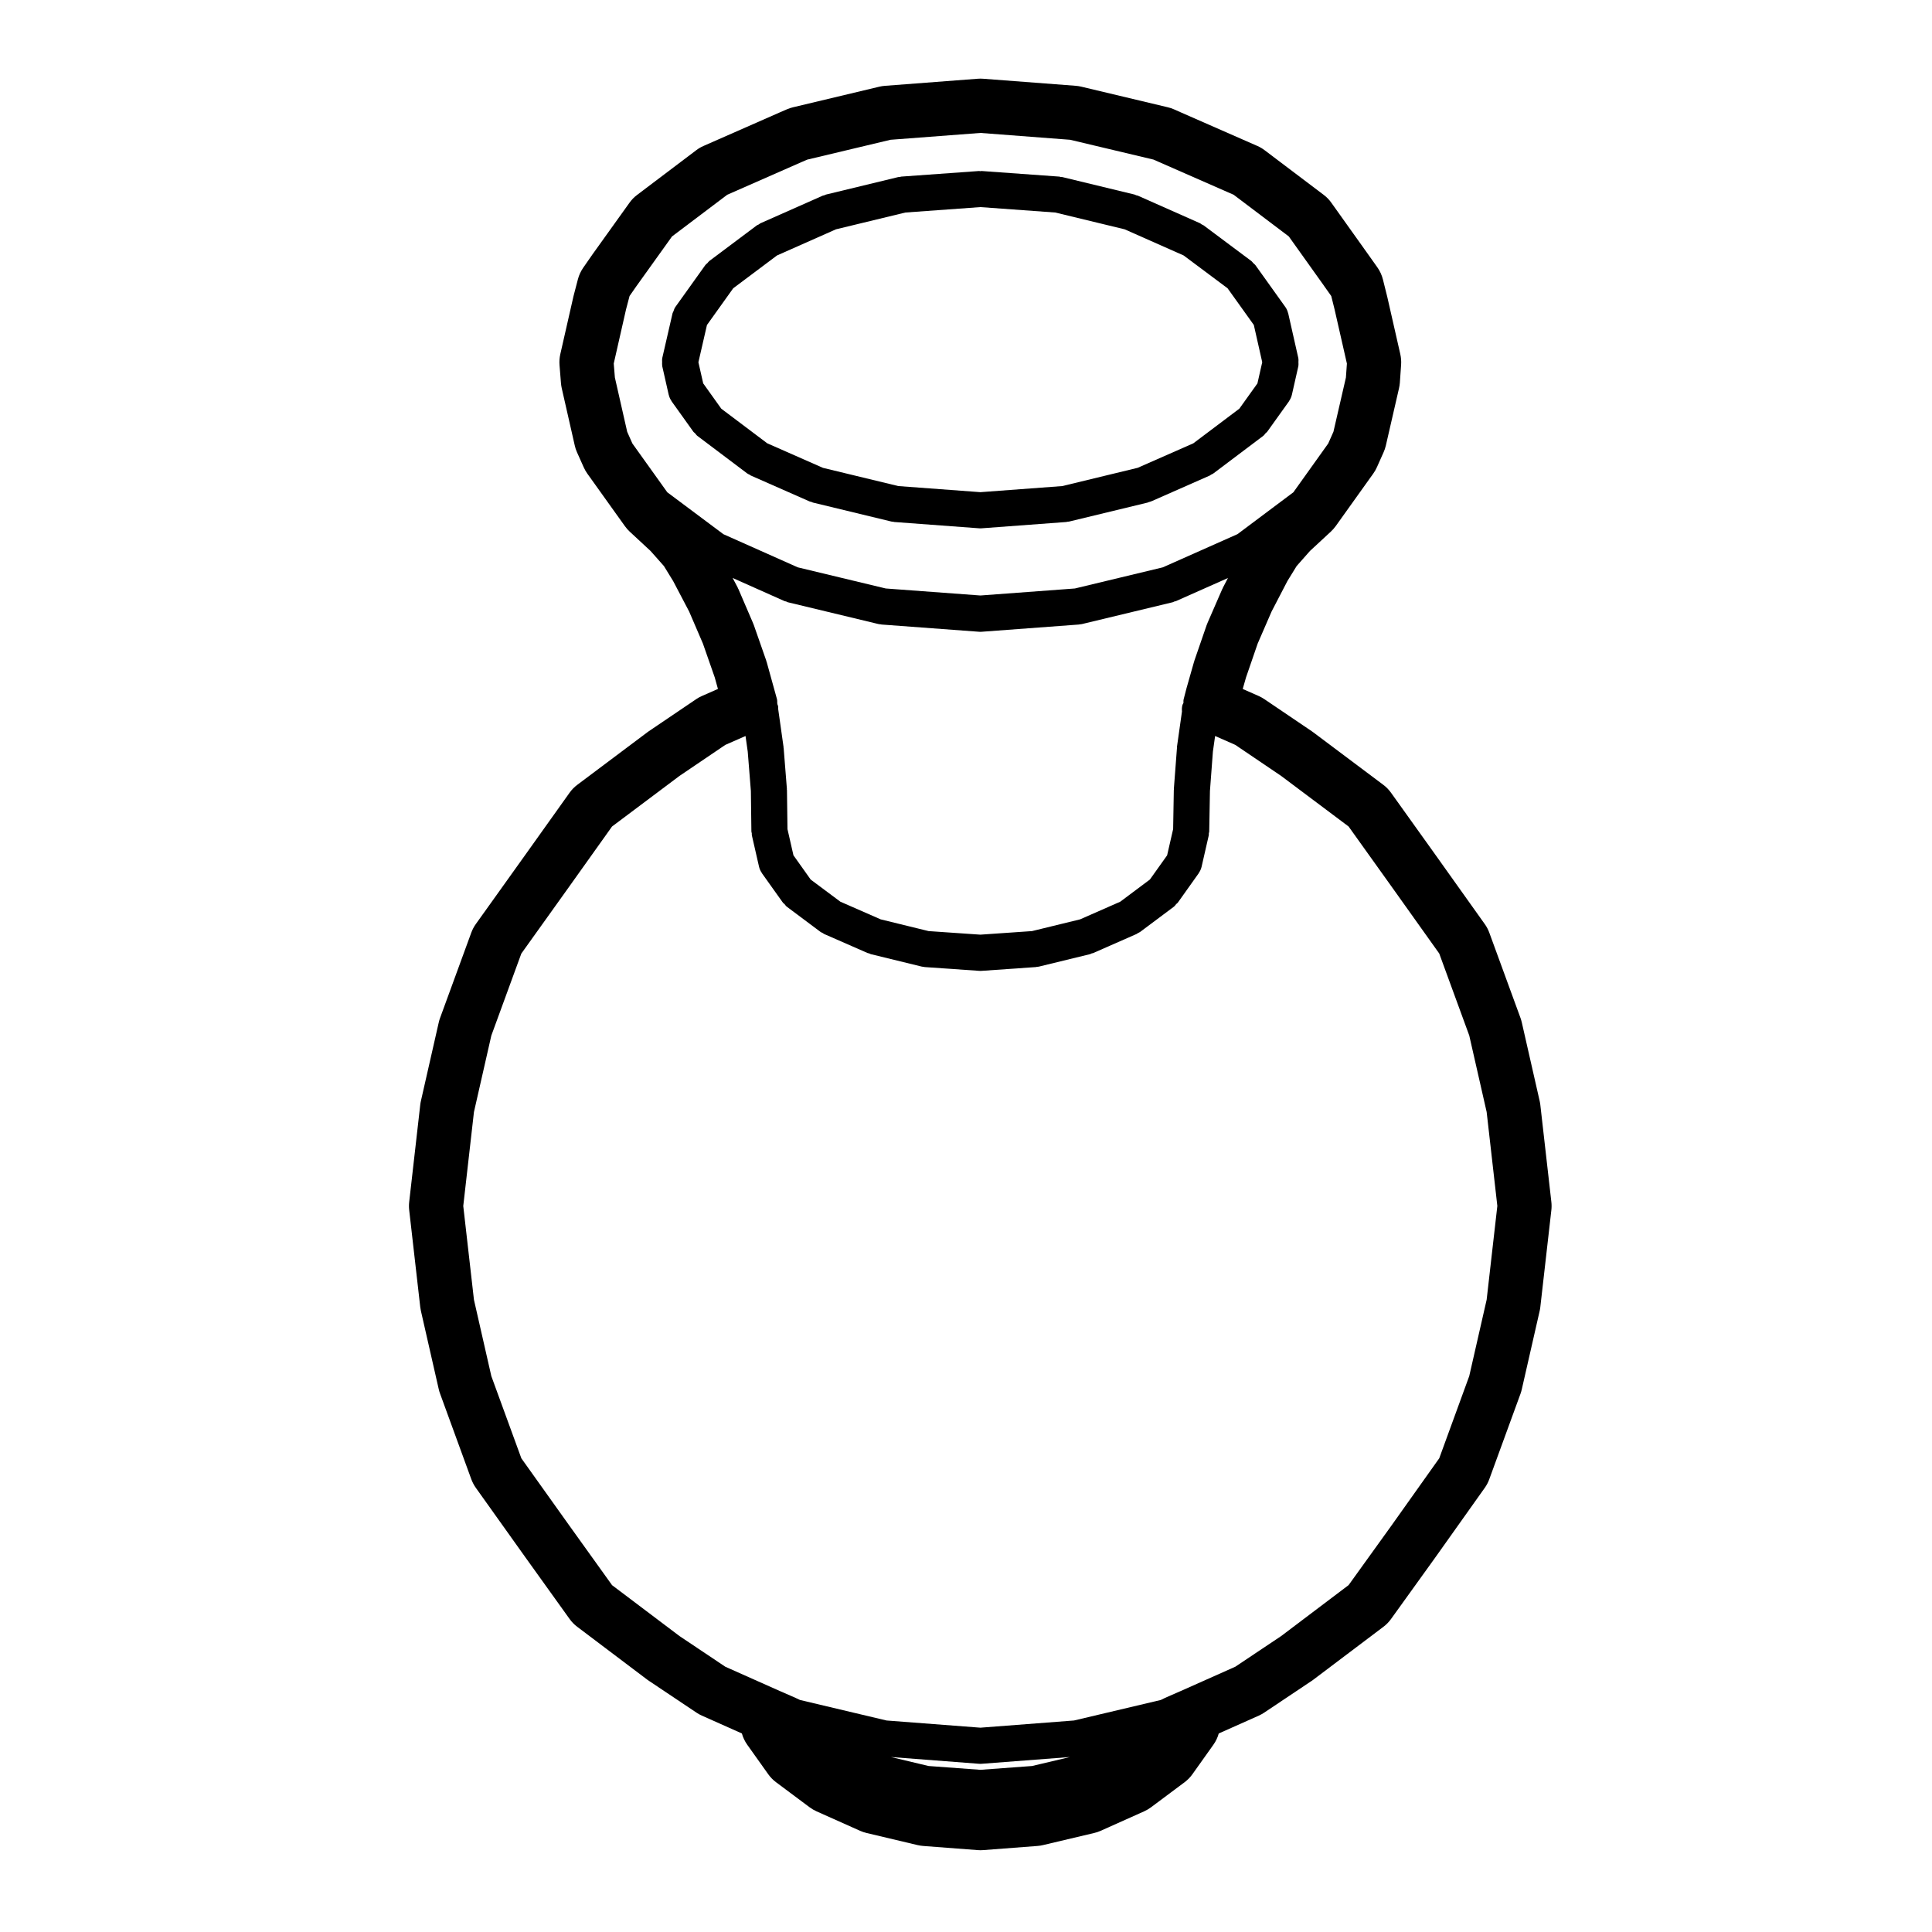
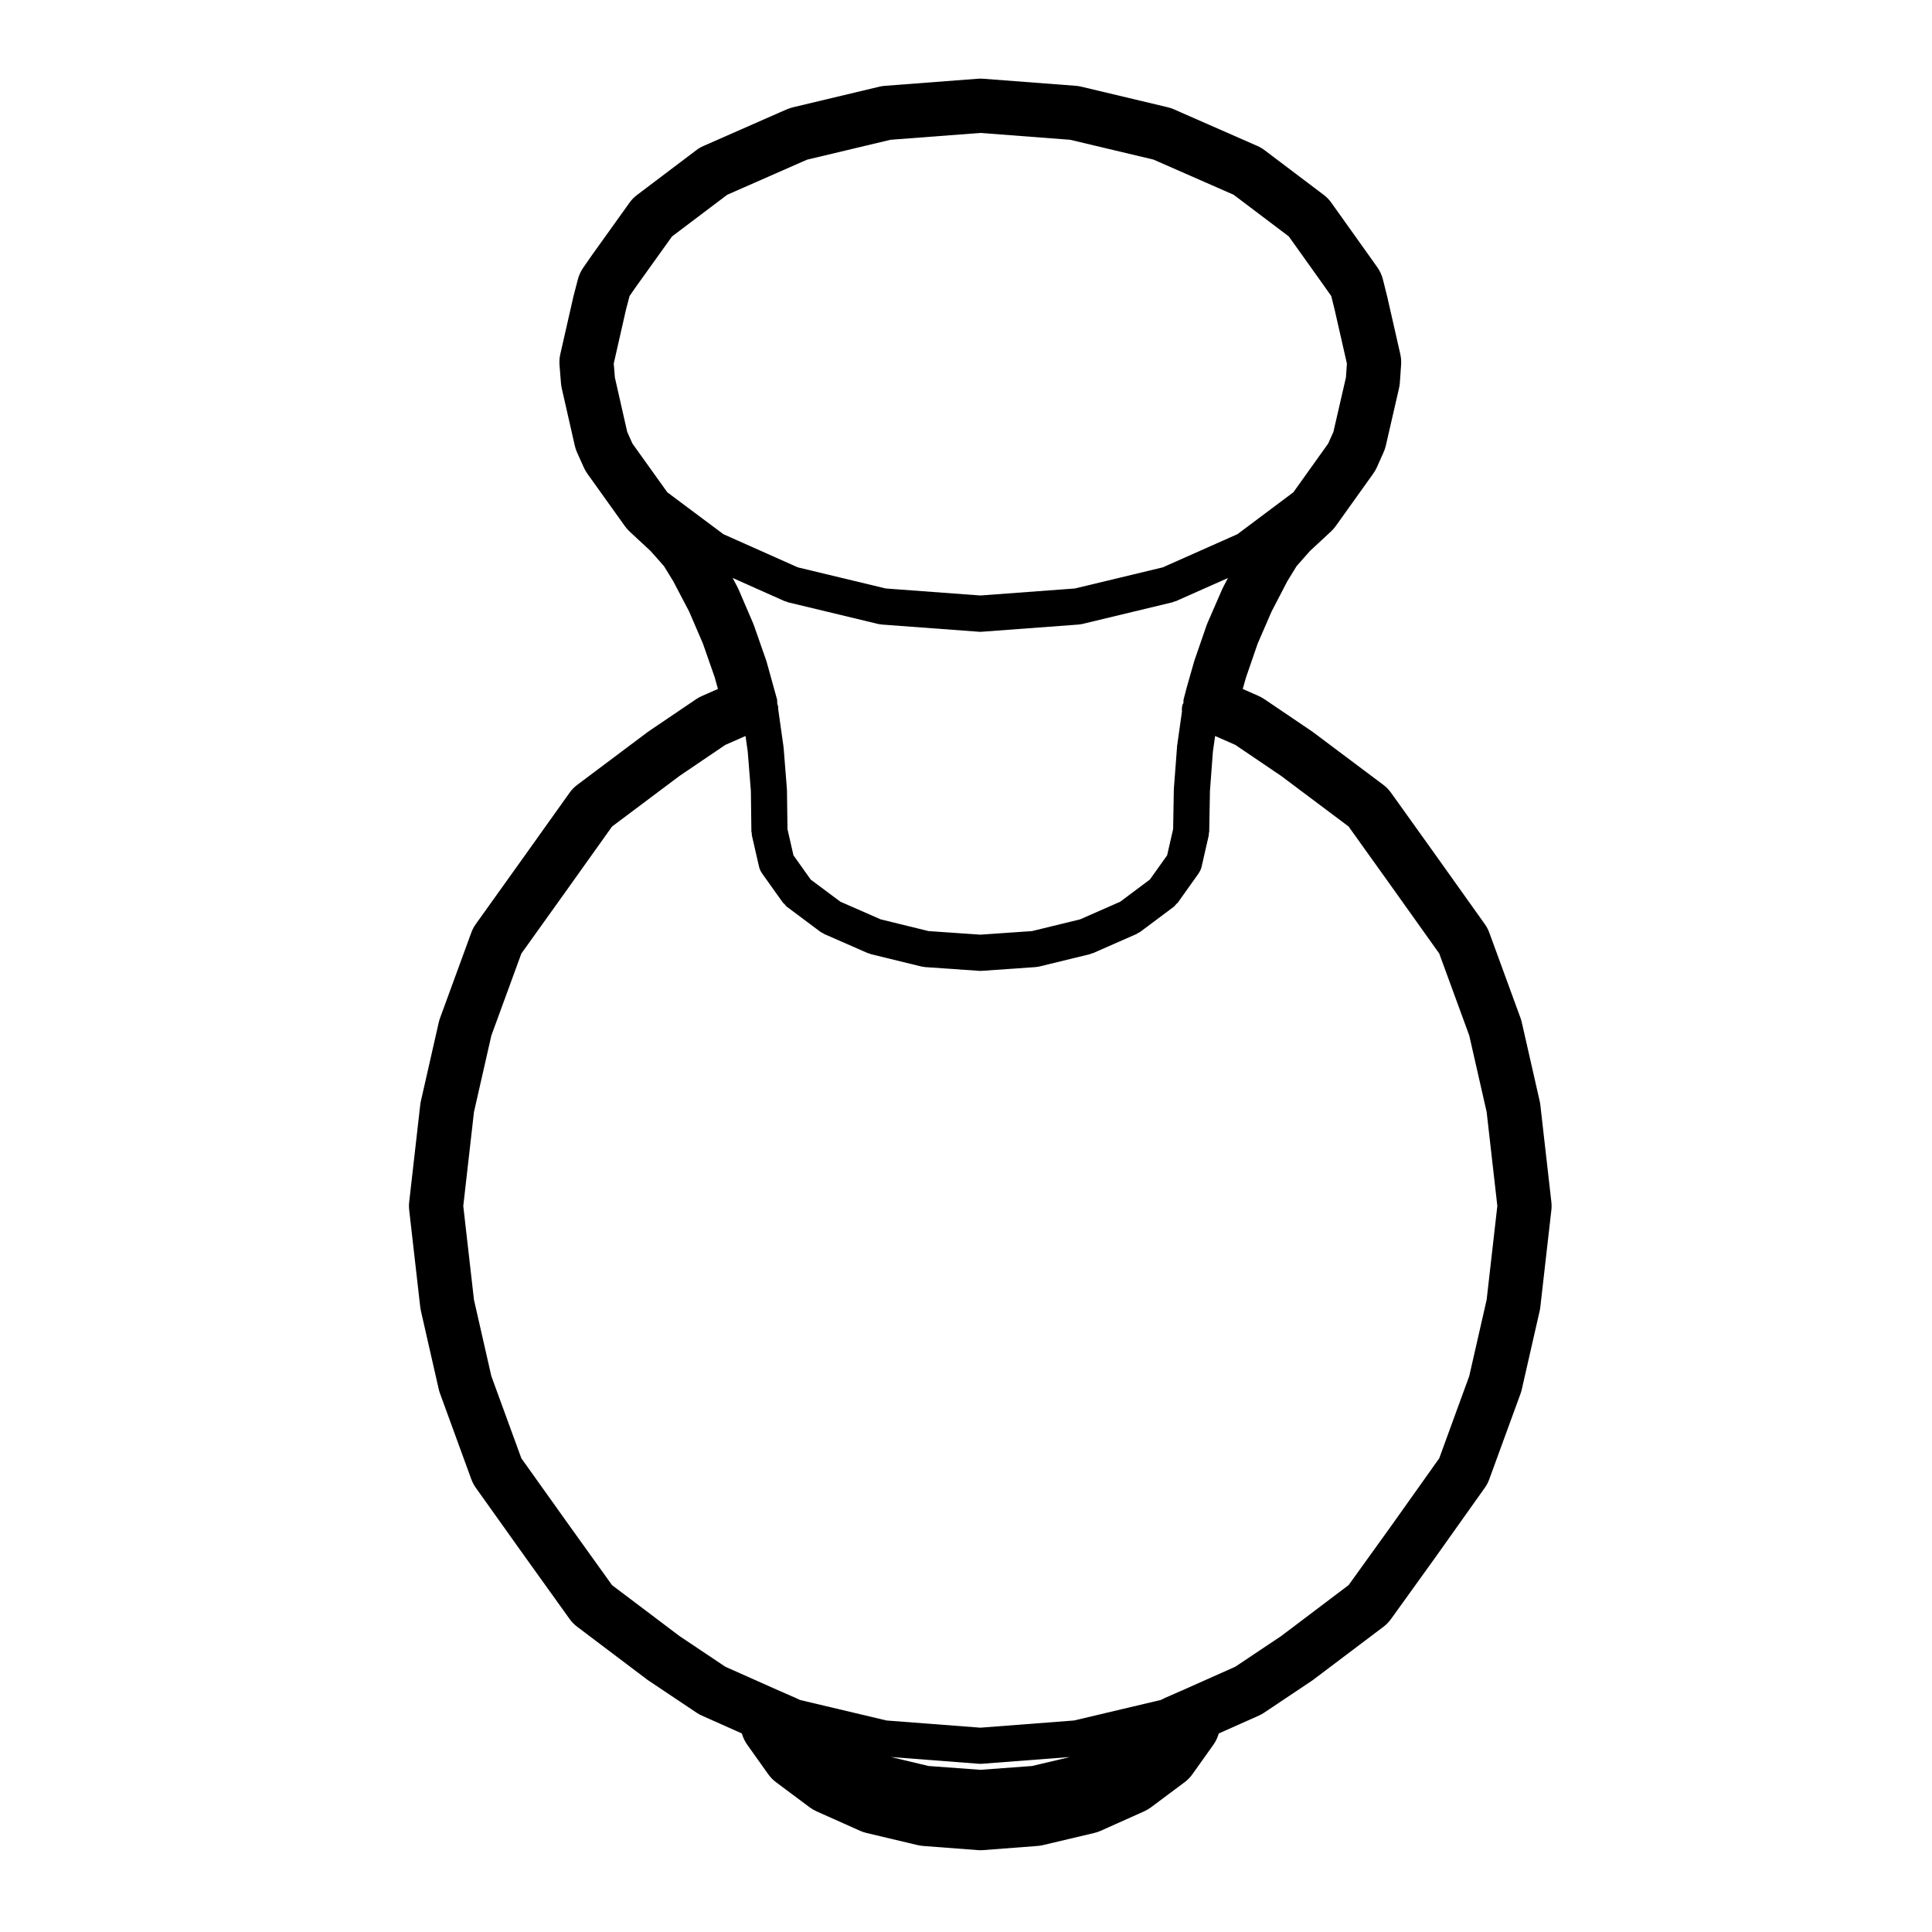
<svg xmlns="http://www.w3.org/2000/svg" fill="#000000" width="800px" height="800px" version="1.1" viewBox="144 144 512 512">
  <g>
-     <path d="m342.64 269.79c0.121 0.07 0.203 0.176 0.328 0.227l15.648 6.898c0.004 0.004 0.016 0 0.023 0.004 0.137 0.059 0.301 0.059 0.438 0.105 0.121 0.051 0.215 0.125 0.348 0.16l20.773 5.023c0.191 0.051 0.387 0.051 0.586 0.07 0.07 0.012 0.109 0.051 0.176 0.055l22.5 1.672c0.109 0.012 0.23 0.016 0.348 0.016h0.004 0.004c0.117 0 0.23-0.004 0.348-0.016l22.449-1.672c0.066-0.004 0.109-0.047 0.176-0.055 0.195-0.02 0.395-0.02 0.59-0.07l20.773-5.023c0.098-0.023 0.152-0.086 0.238-0.109 0.324-0.086 0.637-0.168 0.934-0.312l15.289-6.742c0.121-0.051 0.195-0.156 0.316-0.223 0.207-0.109 0.43-0.18 0.625-0.328l13.211-9.957c0.273-0.203 0.43-0.48 0.637-0.715 0.109-0.125 0.281-0.188 0.379-0.324l5.789-8.086c0.023-0.035 0.023-0.07 0.051-0.105 0.324-0.484 0.59-1.02 0.73-1.629h0.004l1.723-7.617c0.004-0.035-0.004-0.07 0-0.105 0.066-0.309 0.02-0.625 0.02-0.945 0-0.324 0.047-0.645-0.02-0.945-0.004-0.035 0.004-0.07 0-0.105l-2.68-11.859v-0.012c-0.012-0.035-0.035-0.066-0.047-0.105-0.141-0.559-0.371-1.125-0.734-1.621l-7.945-11.109c-0.152-0.207-0.371-0.328-0.551-0.508-0.168-0.172-0.281-0.387-0.48-0.535l-12.688-9.477c-0.145-0.105-0.324-0.137-0.488-0.238-0.156-0.09-0.273-0.23-0.438-0.309l-16.504-7.32c-0.141-0.059-0.289-0.051-0.43-0.098-0.133-0.047-0.246-0.141-0.387-0.18l-19.191-4.644c-0.141-0.035-0.266 0.004-0.402-0.016-0.133-0.023-0.242-0.102-0.383-0.105l-20.582-1.484c-0.121-0.016-0.238 0.047-0.359 0.047-0.109 0-0.215-0.055-0.324-0.047l-20.637 1.484c-0.133 0.012-0.242 0.086-0.371 0.105-0.137 0.023-0.273-0.016-0.406 0.02l-19.195 4.644c-0.141 0.039-0.25 0.137-0.395 0.18-0.137 0.047-0.281 0.035-0.418 0.098l-16.512 7.32c-0.176 0.074-0.293 0.215-0.449 0.312-0.156 0.09-0.332 0.117-0.488 0.23l-12.641 9.473c-0.191 0.152-0.309 0.367-0.473 0.535-0.18 0.18-0.395 0.301-0.543 0.508l-7.93 11.09c-0.004 0-0.004 0-0.004 0.004l-0.012 0.016c-0.262 0.367-0.383 0.777-0.527 1.184-0.066 0.188-0.195 0.328-0.238 0.523l-0.004 0.012v0.023l-2.719 11.836c-0.012 0.039 0 0.082-0.004 0.109-0.066 0.309-0.023 0.625-0.023 0.941 0 0.324-0.039 0.656 0.02 0.961 0.012 0.039-0.004 0.074 0.004 0.105l1.719 7.598c0.004 0.031 0.023 0.059 0.035 0.09 0.141 0.578 0.383 1.094 0.707 1.559 0.016 0.039 0.016 0.074 0.047 0.105l5.785 8.086c0.105 0.145 0.273 0.203 0.383 0.332 0.215 0.23 0.367 0.508 0.629 0.707l13.215 9.957c0.195 0.148 0.418 0.223 0.621 0.328zm-12.285-24.191-1.27-5.598 2.266-9.871 6.961-9.734 11.609-8.699 15.625-6.926 18.391-4.449 19.879-1.438 19.844 1.438 18.383 4.449 15.629 6.926 11.648 8.699 6.957 9.723 2.227 9.871-1.27 5.617-4.797 6.699-12.191 9.18-14.75 6.492-19.977 4.836-21.703 1.617-21.75-1.617-19.973-4.828-14.762-6.504-12.184-9.176z" />
-     <path d="m328.52 329.27-12.586 8.516c-0.125 0.09-0.25 0.18-0.379 0.273l-18.566 13.926c-0.797 0.594-1.484 1.305-2.055 2.109l-11.633 16.32-13.199 18.465c-0.504 0.699-0.906 1.465-1.203 2.273l-8.281 22.637c-0.137 0.379-0.258 0.77-0.344 1.164l-4.731 20.824c-0.082 0.344-0.137 0.695-0.176 1.043l-2.926 25.703c-0.082 0.719-0.082 1.445 0 2.168l2.926 25.66c0.039 0.348 0.102 0.707 0.176 1.039l4.731 20.773c0.09 0.395 0.203 0.781 0.344 1.152l8.281 22.688c0.297 0.805 0.699 1.57 1.195 2.273l13.211 18.531 11.648 16.242c0.559 0.785 1.238 1.48 2.012 2.062l18.57 14.02c0.145 0.109 0.297 0.223 0.449 0.312l12.59 8.422c0.449 0.309 0.926 0.57 1.426 0.789l10.605 4.727c0.297 1.066 0.781 2.086 1.426 2.992l5.551 7.801c0.57 0.812 1.273 1.527 2.066 2.121l8.902 6.648c0.57 0.422 1.184 0.781 1.828 1.074l11.582 5.176c0.543 0.242 1.117 0.434 1.699 0.57l13.496 3.203c0.488 0.109 0.984 0.191 1.477 0.23l14.461 1.102c0.242 0.02 0.488 0.031 0.73 0.031s0.492-0.012 0.734-0.031l14.402-1.102c0.5-0.039 0.977-0.109 1.465-0.23l13.543-3.203c0.59-0.137 1.164-0.328 1.719-0.578l11.539-5.168c0.641-0.293 1.246-0.645 1.809-1.066l8.906-6.648c0.789-0.594 1.492-1.309 2.066-2.117l5.551-7.805c0.648-0.906 1.133-1.926 1.426-2.992l10.609-4.727c0.492-0.223 0.973-0.488 1.422-0.789l12.594-8.422c0.145-0.102 0.301-0.203 0.438-0.312l18.574-14.02c0.766-0.57 1.441-1.27 2-2.039l11.672-16.223 13.199-18.582c0.5-0.699 0.898-1.461 1.184-2.262l8.289-22.688c0.133-0.371 0.246-0.762 0.332-1.148l4.734-20.773c0.082-0.344 0.141-0.699 0.176-1.055l2.922-25.652c0.082-0.719 0.082-1.445 0-2.168l-2.922-25.703c-0.035-0.348-0.102-0.699-0.176-1.043l-4.734-20.824c-0.09-0.395-0.207-0.785-0.336-1.16l-8.281-22.637c-0.297-0.812-0.695-1.57-1.195-2.266l-13.16-18.477-11.688-16.34c-0.57-0.797-1.258-1.508-2.039-2.09l-18.574-13.926c-0.121-0.09-0.246-0.176-0.379-0.273l-12.582-8.516c-0.48-0.316-0.984-0.605-1.516-0.836l-4.207-1.855 0.875-3.066 3.09-8.973 3.688-8.496 4.188-8.062 2.449-3.981 3.535-4 5.547-5.141c0.473-0.441 0.902-0.934 1.281-1.457l9.957-13.926c0.371-0.523 0.695-1.082 0.953-1.668l1.773-3.969c0.25-0.559 0.449-1.152 0.59-1.754l3.488-15.18c0.109-0.484 0.188-0.977 0.227-1.473l0.332-4.785c0.066-0.941-0.012-1.879-0.215-2.801l-3.449-15.164-1.148-4.602c-0.289-1.152-0.785-2.254-1.48-3.234l-2.438-3.438-9.773-13.707c-0.562-0.797-1.246-1.496-2.019-2.074l-15.652-11.828c-0.594-0.453-1.238-0.828-1.926-1.129l-20.391-8.949-1.684-0.746c-0.535-0.242-1.094-0.43-1.672-0.559l-22.922-5.457c-0.488-0.117-0.984-0.195-1.484-0.23l-24.504-1.867c-0.242-0.02-0.488-0.031-0.73-0.031s-0.488 0.012-0.727 0.031l-24.566 1.875c-0.5 0.035-0.996 0.109-1.492 0.23l-22.879 5.457c-0.539 0.125-1.074 0.309-1.582 0.523l-1.773 0.766-20.387 8.969c-0.684 0.301-1.324 0.676-1.914 1.129l-15.648 11.828c-0.777 0.574-1.449 1.27-2.012 2.055l-9.812 13.695-2.465 3.547c-0.645 0.934-1.125 1.965-1.406 3.047l-1.152 4.41c-0.023 0.102-0.051 0.195-0.07 0.297l-3.449 15.164c-0.215 0.953-0.281 1.926-0.207 2.887l0.383 4.785c0.039 0.453 0.105 0.91 0.207 1.355l3.449 15.18c0.133 0.609 0.332 1.211 0.59 1.785l1.777 3.969c0.262 0.586 0.574 1.145 0.945 1.668l9.961 13.926c0.371 0.523 0.801 1.012 1.273 1.457l5.543 5.141 3.543 4 2.457 4 4.219 8.039 3.656 8.504 3.129 8.953 0.852 3.066-4.227 1.863c-0.527 0.223-1.043 0.508-1.52 0.828zm88.984 282.74-13.688 1.008-13.719-1.008-9.996-2.379 23.352 1.789c0.121 0.012 0.242 0.02 0.363 0.02h0.004 0.004c0.121 0 0.242-0.012 0.363-0.02l23.355-1.789zm-96.664-337.55-9.25-12.93-1.375-3.09-3.266-14.395-0.301-3.703 3.266-14.379 0.926-3.516 1.859-2.676h0.004l9.387-13.109 14.629-11.047 19.781-8.699c0.004-0.004 0.012 0 0.02-0.004l1.391-0.605 22.094-5.266 23.816-1.812 23.77 1.812 22.113 5.254 1.328 0.59s0.004 0 0.012 0.004c0 0 0.004 0.004 0.012 0.004l19.879 8.723 14.609 11.039 9.332 13.078v0.012l1.918 2.707 0.867 3.481 3.281 14.418-0.262 3.703-3.309 14.375-1.379 3.098-9.238 12.934-14.809 11.094-19.793 8.797-23.293 5.598-25.043 1.859-25.086-1.859-23.305-5.598-19.715-8.785zm135.1 67.684c-0.004 0.055-0.035 0.098-0.039 0.152l-0.816 10.766c-0.004 0.051 0.02 0.102 0.02 0.141-0.004 0.047-0.031 0.09-0.031 0.133l-0.18 10.375-1.594 6.961-4.566 6.41-7.863 5.883-10.637 4.676-12.742 3.109-13.684 0.945-13.715-0.945-12.699-3.109-10.691-4.684-7.859-5.863-4.57-6.43-1.582-6.934-0.137-10.367c0-0.055-0.031-0.105-0.035-0.16 0-0.059 0.023-0.105 0.016-0.156l-0.855-10.77c-0.004-0.055-0.035-0.09-0.039-0.133-0.012-0.055 0.016-0.102 0.012-0.152l-1.438-10.188c-0.016-0.246 0.035-0.488-0.02-0.734-0.02-0.105-0.102-0.176-0.133-0.289l-0.086-0.406c-0.012-0.379 0.023-0.762-0.086-1.148l-0.766-2.769-1.961-7.082c-0.016-0.055-0.055-0.098-0.074-0.141-0.016-0.055-0.004-0.105-0.023-0.16l-3.344-9.566c-0.02-0.059-0.07-0.09-0.086-0.145-0.023-0.051-0.016-0.105-0.039-0.16l-3.926-9.133c-0.031-0.066-0.074-0.102-0.105-0.152-0.031-0.059-0.031-0.121-0.055-0.188l-1.352-2.562 13.777 6.141c0.125 0.059 0.266 0.039 0.398 0.086 0.152 0.055 0.273 0.16 0.43 0.203l24.07 5.789c0.203 0.047 0.402 0.047 0.598 0.07 0.059 0.004 0.105 0.047 0.168 0.047l25.852 1.918c0.105 0.012 0.227 0.016 0.344 0.016h0.004 0.004c0.117 0 0.23-0.004 0.348-0.016l25.797-1.918c0.066 0 0.109-0.039 0.172-0.047 0.195-0.023 0.398-0.023 0.594-0.07l24.066-5.789c0.16-0.039 0.277-0.137 0.422-0.191 0.133-0.047 0.273-0.031 0.406-0.09l13.809-6.137-1.34 2.574c-0.031 0.055-0.023 0.109-0.047 0.168-0.031 0.047-0.082 0.086-0.098 0.133l-3.977 9.133c-0.031 0.066-0.02 0.121-0.039 0.18-0.023 0.059-0.082 0.105-0.102 0.168l-3.301 9.566c-0.016 0.047 0 0.09-0.02 0.133-0.012 0.047-0.047 0.07-0.055 0.117l-2.016 7.082c-0.004 0.02 0 0.039-0.004 0.055-0.004 0.023-0.016 0.035-0.023 0.055l-0.719 2.777c-0.086 0.328-0.035 0.648-0.051 0.977-0.07 0.16-0.195 0.297-0.246 0.473-0.176 0.594-0.203 1.184-0.145 1.77l-1.34 9.473c0.027 0.027 0.051 0.078 0.043 0.133zm-119.72-0.742 5.352-2.352 0.586 4.144 0.832 10.422 0.137 10.727c0.004 0.188 0.09 0.332 0.109 0.508 0.02 0.172-0.031 0.328 0.012 0.504l1.906 8.34c0.004 0.012 0.012 0.012 0.012 0.02v0.02c0.141 0.594 0.398 1.129 0.727 1.605 0.02 0.023 0.023 0.066 0.047 0.102l5.559 7.801c0.105 0.145 0.273 0.207 0.387 0.336 0.211 0.242 0.379 0.52 0.645 0.719l8.902 6.656c0.191 0.145 0.414 0.215 0.625 0.324 0.117 0.066 0.195 0.168 0.316 0.227l11.582 5.074c0.125 0.055 0.266 0.035 0.387 0.082 0.141 0.055 0.25 0.152 0.395 0.188l13.504 3.301c0.207 0.055 0.406 0.055 0.609 0.082 0.074 0.004 0.125 0.051 0.195 0.051l14.449 1.004c0.109 0 0.223 0.012 0.328 0.012h0.004 0.004c0.109 0 0.223-0.012 0.324-0.012l14.402-1.004c0.074 0 0.125-0.047 0.195-0.055 0.203-0.02 0.402-0.02 0.609-0.074l13.543-3.301c0.145-0.035 0.258-0.141 0.398-0.188 0.125-0.047 0.266-0.023 0.387-0.086l11.539-5.074c0.125-0.055 0.203-0.156 0.312-0.223 0.207-0.105 0.43-0.176 0.625-0.324l8.902-6.656c0.273-0.203 0.438-0.48 0.656-0.73 0.105-0.121 0.281-0.18 0.383-0.328l5.551-7.801c0.02-0.023 0.02-0.066 0.039-0.09 0.324-0.484 0.586-1.02 0.73-1.617l1.914-8.379c0.039-0.172-0.004-0.328 0.012-0.5 0.02-0.168 0.105-0.312 0.105-0.484l0.191-10.758 0.785-10.445 0.586-4.125 5.344 2.352 12.148 8.223 17.879 13.406 11.238 15.715 12.785 17.945 7.957 21.738 4.609 20.262 2.832 24.902-2.832 24.848-4.613 20.234-7.949 21.785-12.785 18c-0.004 0-0.004 0.004-0.004 0.004l-11.234 15.609-17.875 13.504-12.152 8.125-14.508 6.465h-0.016l-4.262 1.867c-0.039 0.02-0.066 0.059-0.105 0.082-0.035 0.012-0.082 0.012-0.105 0.031l-0.742 0.363-23 5.441-24.809 1.906-24.879-1.906-22.945-5.441-0.84-0.402c-0.02-0.012-0.055-0.004-0.082-0.02-0.023-0.012-0.039-0.031-0.07-0.051l-4.262-1.867h-0.016l-14.508-6.465-12.156-8.137-17.859-13.48-11.215-15.637c0-0.004 0-0.004-0.004-0.004l-12.82-17.977-7.957-21.785-4.606-20.234-2.832-24.848 2.832-24.902 4.606-20.262 7.949-21.73 12.836-17.945 0.004-0.012 11.199-15.715 17.875-13.406z" />
+     <path d="m328.52 329.27-12.586 8.516c-0.125 0.09-0.25 0.18-0.379 0.273l-18.566 13.926c-0.797 0.594-1.484 1.305-2.055 2.109l-11.633 16.32-13.199 18.465c-0.504 0.699-0.906 1.465-1.203 2.273l-8.281 22.637c-0.137 0.379-0.258 0.77-0.344 1.164l-4.731 20.824c-0.082 0.344-0.137 0.695-0.176 1.043l-2.926 25.703c-0.082 0.719-0.082 1.445 0 2.168l2.926 25.66c0.039 0.348 0.102 0.707 0.176 1.039l4.731 20.773c0.09 0.395 0.203 0.781 0.344 1.152l8.281 22.688c0.297 0.805 0.699 1.57 1.195 2.273l13.211 18.531 11.648 16.242c0.559 0.785 1.238 1.48 2.012 2.062l18.57 14.02c0.145 0.109 0.297 0.223 0.449 0.312l12.59 8.422c0.449 0.309 0.926 0.57 1.426 0.789l10.605 4.727c0.297 1.066 0.781 2.086 1.426 2.992l5.551 7.801c0.57 0.812 1.273 1.527 2.066 2.121l8.902 6.648c0.57 0.422 1.184 0.781 1.828 1.074l11.582 5.176c0.543 0.242 1.117 0.434 1.699 0.57l13.496 3.203c0.488 0.109 0.984 0.191 1.477 0.23l14.461 1.102c0.242 0.02 0.488 0.031 0.73 0.031s0.492-0.012 0.734-0.031l14.402-1.102c0.5-0.039 0.977-0.109 1.465-0.23l13.543-3.203c0.59-0.137 1.164-0.328 1.719-0.578l11.539-5.168c0.641-0.293 1.246-0.645 1.809-1.066l8.906-6.648c0.789-0.594 1.492-1.309 2.066-2.117l5.551-7.805c0.648-0.906 1.133-1.926 1.426-2.992l10.609-4.727c0.492-0.223 0.973-0.488 1.422-0.789l12.594-8.422c0.145-0.102 0.301-0.203 0.438-0.312l18.574-14.02c0.766-0.57 1.441-1.27 2-2.039l11.672-16.223 13.199-18.582c0.5-0.699 0.898-1.461 1.184-2.262l8.289-22.688c0.133-0.371 0.246-0.762 0.332-1.148l4.734-20.773c0.082-0.344 0.141-0.699 0.176-1.055l2.922-25.652c0.082-0.719 0.082-1.445 0-2.168l-2.922-25.703c-0.035-0.348-0.102-0.699-0.176-1.043l-4.734-20.824c-0.09-0.395-0.207-0.785-0.336-1.16l-8.281-22.637c-0.297-0.812-0.695-1.57-1.195-2.266l-13.16-18.477-11.688-16.34c-0.57-0.797-1.258-1.508-2.039-2.09l-18.574-13.926c-0.121-0.09-0.246-0.176-0.379-0.273l-12.582-8.516c-0.48-0.316-0.984-0.605-1.516-0.836l-4.207-1.855 0.875-3.066 3.09-8.973 3.688-8.496 4.188-8.062 2.449-3.981 3.535-4 5.547-5.141c0.473-0.441 0.902-0.934 1.281-1.457l9.957-13.926c0.371-0.523 0.695-1.082 0.953-1.668l1.773-3.969c0.25-0.559 0.449-1.152 0.59-1.754l3.488-15.18c0.109-0.484 0.188-0.977 0.227-1.473l0.332-4.785c0.066-0.941-0.012-1.879-0.215-2.801l-3.449-15.164-1.148-4.602c-0.289-1.152-0.785-2.254-1.48-3.234l-2.438-3.438-9.773-13.707c-0.562-0.797-1.246-1.496-2.019-2.074l-15.652-11.828c-0.594-0.453-1.238-0.828-1.926-1.129l-20.391-8.949-1.684-0.746c-0.535-0.242-1.094-0.43-1.672-0.559l-22.922-5.457c-0.488-0.117-0.984-0.195-1.484-0.23l-24.504-1.867c-0.242-0.02-0.488-0.031-0.73-0.031s-0.488 0.012-0.727 0.031l-24.566 1.875c-0.5 0.035-0.996 0.109-1.492 0.23l-22.879 5.457c-0.539 0.125-1.074 0.309-1.582 0.523l-1.773 0.766-20.387 8.969c-0.684 0.301-1.324 0.676-1.914 1.129l-15.648 11.828c-0.777 0.574-1.449 1.27-2.012 2.055l-9.812 13.695-2.465 3.547c-0.645 0.934-1.125 1.965-1.406 3.047l-1.152 4.41c-0.023 0.102-0.051 0.195-0.07 0.297l-3.449 15.164c-0.215 0.953-0.281 1.926-0.207 2.887l0.383 4.785c0.039 0.453 0.105 0.91 0.207 1.355l3.449 15.18c0.133 0.609 0.332 1.211 0.59 1.785l1.777 3.969c0.262 0.586 0.574 1.145 0.945 1.668l9.961 13.926c0.371 0.523 0.801 1.012 1.273 1.457l5.543 5.141 3.543 4 2.457 4 4.219 8.039 3.656 8.504 3.129 8.953 0.852 3.066-4.227 1.863c-0.527 0.223-1.043 0.508-1.52 0.828zm88.984 282.74-13.688 1.008-13.719-1.008-9.996-2.379 23.352 1.789c0.121 0.012 0.242 0.02 0.363 0.02h0.004 0.004c0.121 0 0.242-0.012 0.363-0.02l23.355-1.789zm-96.664-337.55-9.25-12.93-1.375-3.09-3.266-14.395-0.301-3.703 3.266-14.379 0.926-3.516 1.859-2.676h0.004l9.387-13.109 14.629-11.047 19.781-8.699c0.004-0.004 0.012 0 0.02-0.004l1.391-0.605 22.094-5.266 23.816-1.812 23.77 1.812 22.113 5.254 1.328 0.59s0.004 0 0.012 0.004c0 0 0.004 0.004 0.012 0.004l19.879 8.723 14.609 11.039 9.332 13.078v0.012l1.918 2.707 0.867 3.481 3.281 14.418-0.262 3.703-3.309 14.375-1.379 3.098-9.238 12.934-14.809 11.094-19.793 8.797-23.293 5.598-25.043 1.859-25.086-1.859-23.305-5.598-19.715-8.785zm135.1 67.684c-0.004 0.055-0.035 0.098-0.039 0.152l-0.816 10.766c-0.004 0.051 0.02 0.102 0.02 0.141-0.004 0.047-0.031 0.09-0.031 0.133l-0.18 10.375-1.594 6.961-4.566 6.41-7.863 5.883-10.637 4.676-12.742 3.109-13.684 0.945-13.715-0.945-12.699-3.109-10.691-4.684-7.859-5.863-4.57-6.43-1.582-6.934-0.137-10.367c0-0.055-0.031-0.105-0.035-0.16 0-0.059 0.023-0.105 0.016-0.156l-0.855-10.77c-0.004-0.055-0.035-0.09-0.039-0.133-0.012-0.055 0.016-0.102 0.012-0.152l-1.438-10.188c-0.016-0.246 0.035-0.488-0.02-0.734-0.02-0.105-0.102-0.176-0.133-0.289l-0.086-0.406c-0.012-0.379 0.023-0.762-0.086-1.148l-0.766-2.769-1.961-7.082c-0.016-0.055-0.055-0.098-0.074-0.141-0.016-0.055-0.004-0.105-0.023-0.16l-3.344-9.566c-0.02-0.059-0.07-0.09-0.086-0.145-0.023-0.051-0.016-0.105-0.039-0.16l-3.926-9.133c-0.031-0.066-0.074-0.102-0.105-0.152-0.031-0.059-0.031-0.121-0.055-0.188l-1.352-2.562 13.777 6.141c0.125 0.059 0.266 0.039 0.398 0.086 0.152 0.055 0.273 0.16 0.43 0.203l24.07 5.789c0.203 0.047 0.402 0.047 0.598 0.07 0.059 0.004 0.105 0.047 0.168 0.047l25.852 1.918c0.105 0.012 0.227 0.016 0.344 0.016h0.004 0.004c0.117 0 0.23-0.004 0.348-0.016l25.797-1.918c0.066 0 0.109-0.039 0.172-0.047 0.195-0.023 0.398-0.023 0.594-0.07l24.066-5.789c0.16-0.039 0.277-0.137 0.422-0.191 0.133-0.047 0.273-0.031 0.406-0.09l13.809-6.137-1.34 2.574c-0.031 0.055-0.023 0.109-0.047 0.168-0.031 0.047-0.082 0.086-0.098 0.133l-3.977 9.133c-0.031 0.066-0.02 0.121-0.039 0.18-0.023 0.059-0.082 0.105-0.102 0.168l-3.301 9.566c-0.016 0.047 0 0.09-0.02 0.133-0.012 0.047-0.047 0.07-0.055 0.117l-2.016 7.082c-0.004 0.02 0 0.039-0.004 0.055-0.004 0.023-0.016 0.035-0.023 0.055l-0.719 2.777c-0.086 0.328-0.035 0.648-0.051 0.977-0.07 0.16-0.195 0.297-0.246 0.473-0.176 0.594-0.203 1.184-0.145 1.77l-1.34 9.473c0.027 0.027 0.051 0.078 0.043 0.133zm-119.72-0.742 5.352-2.352 0.586 4.144 0.832 10.422 0.137 10.727c0.004 0.188 0.09 0.332 0.109 0.508 0.02 0.172-0.031 0.328 0.012 0.504l1.906 8.34c0.004 0.012 0.012 0.012 0.012 0.02v0.02c0.141 0.594 0.398 1.129 0.727 1.605 0.02 0.023 0.023 0.066 0.047 0.102l5.559 7.801c0.105 0.145 0.273 0.207 0.387 0.336 0.211 0.242 0.379 0.52 0.645 0.719l8.902 6.656c0.191 0.145 0.414 0.215 0.625 0.324 0.117 0.066 0.195 0.168 0.316 0.227l11.582 5.074c0.125 0.055 0.266 0.035 0.387 0.082 0.141 0.055 0.25 0.152 0.395 0.188l13.504 3.301c0.207 0.055 0.406 0.055 0.609 0.082 0.074 0.004 0.125 0.051 0.195 0.051l14.449 1.004c0.109 0 0.223 0.012 0.328 0.012h0.004 0.004c0.109 0 0.223-0.012 0.324-0.012l14.402-1.004c0.074 0 0.125-0.047 0.195-0.055 0.203-0.02 0.402-0.02 0.609-0.074l13.543-3.301c0.145-0.035 0.258-0.141 0.398-0.188 0.125-0.047 0.266-0.023 0.387-0.086l11.539-5.074c0.125-0.055 0.203-0.156 0.312-0.223 0.207-0.105 0.43-0.176 0.625-0.324l8.902-6.656c0.273-0.203 0.438-0.48 0.656-0.73 0.105-0.121 0.281-0.18 0.383-0.328l5.551-7.801c0.02-0.023 0.02-0.066 0.039-0.09 0.324-0.484 0.586-1.02 0.73-1.617l1.914-8.379c0.039-0.172-0.004-0.328 0.012-0.5 0.02-0.168 0.105-0.312 0.105-0.484l0.191-10.758 0.785-10.445 0.586-4.125 5.344 2.352 12.148 8.223 17.879 13.406 11.238 15.715 12.785 17.945 7.957 21.738 4.609 20.262 2.832 24.902-2.832 24.848-4.613 20.234-7.949 21.785-12.785 18c-0.004 0-0.004 0.004-0.004 0.004l-11.234 15.609-17.875 13.504-12.152 8.125-14.508 6.465h-0.016l-4.262 1.867c-0.039 0.02-0.066 0.059-0.105 0.082-0.035 0.012-0.082 0.012-0.105 0.031l-0.742 0.363-23 5.441-24.809 1.906-24.879-1.906-22.945-5.441-0.84-0.402c-0.02-0.012-0.055-0.004-0.082-0.02-0.023-0.012-0.039-0.031-0.07-0.051l-4.262-1.867h-0.016l-14.508-6.465-12.156-8.137-17.859-13.48-11.215-15.637l-12.82-17.977-7.957-21.785-4.606-20.234-2.832-24.848 2.832-24.902 4.606-20.262 7.949-21.73 12.836-17.945 0.004-0.012 11.199-15.715 17.875-13.406z" />
  </g>
</svg>